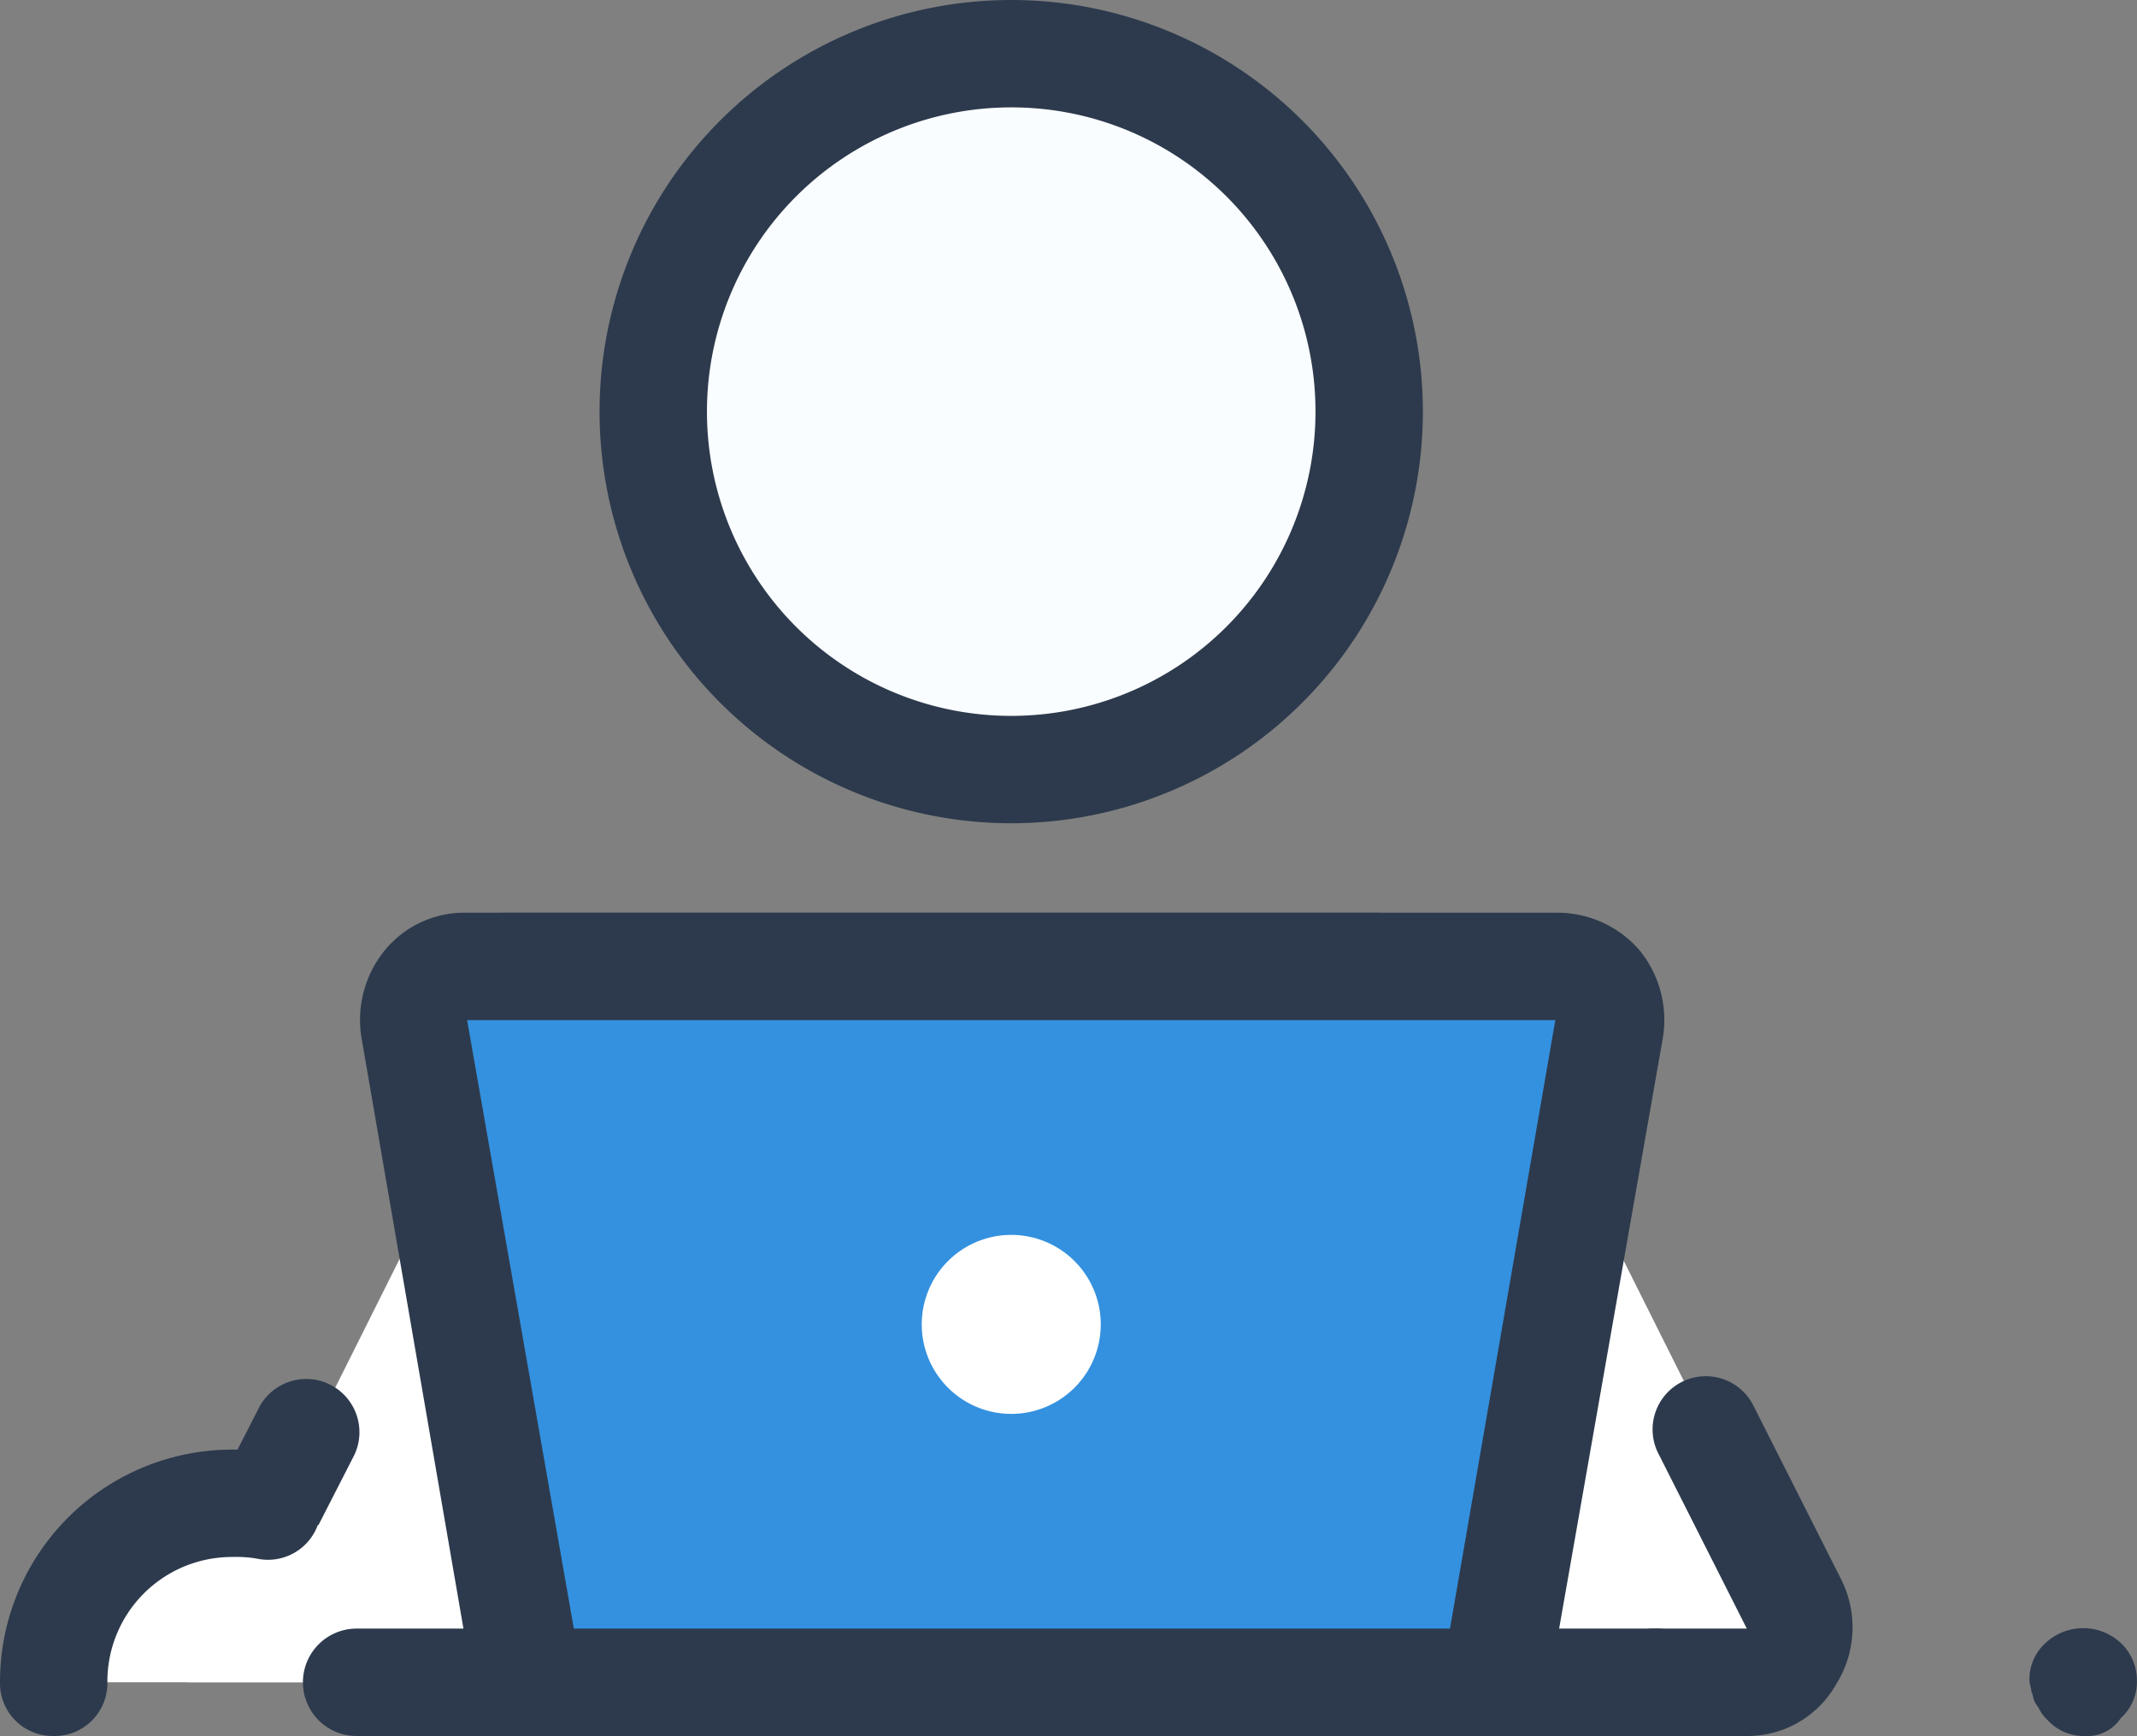
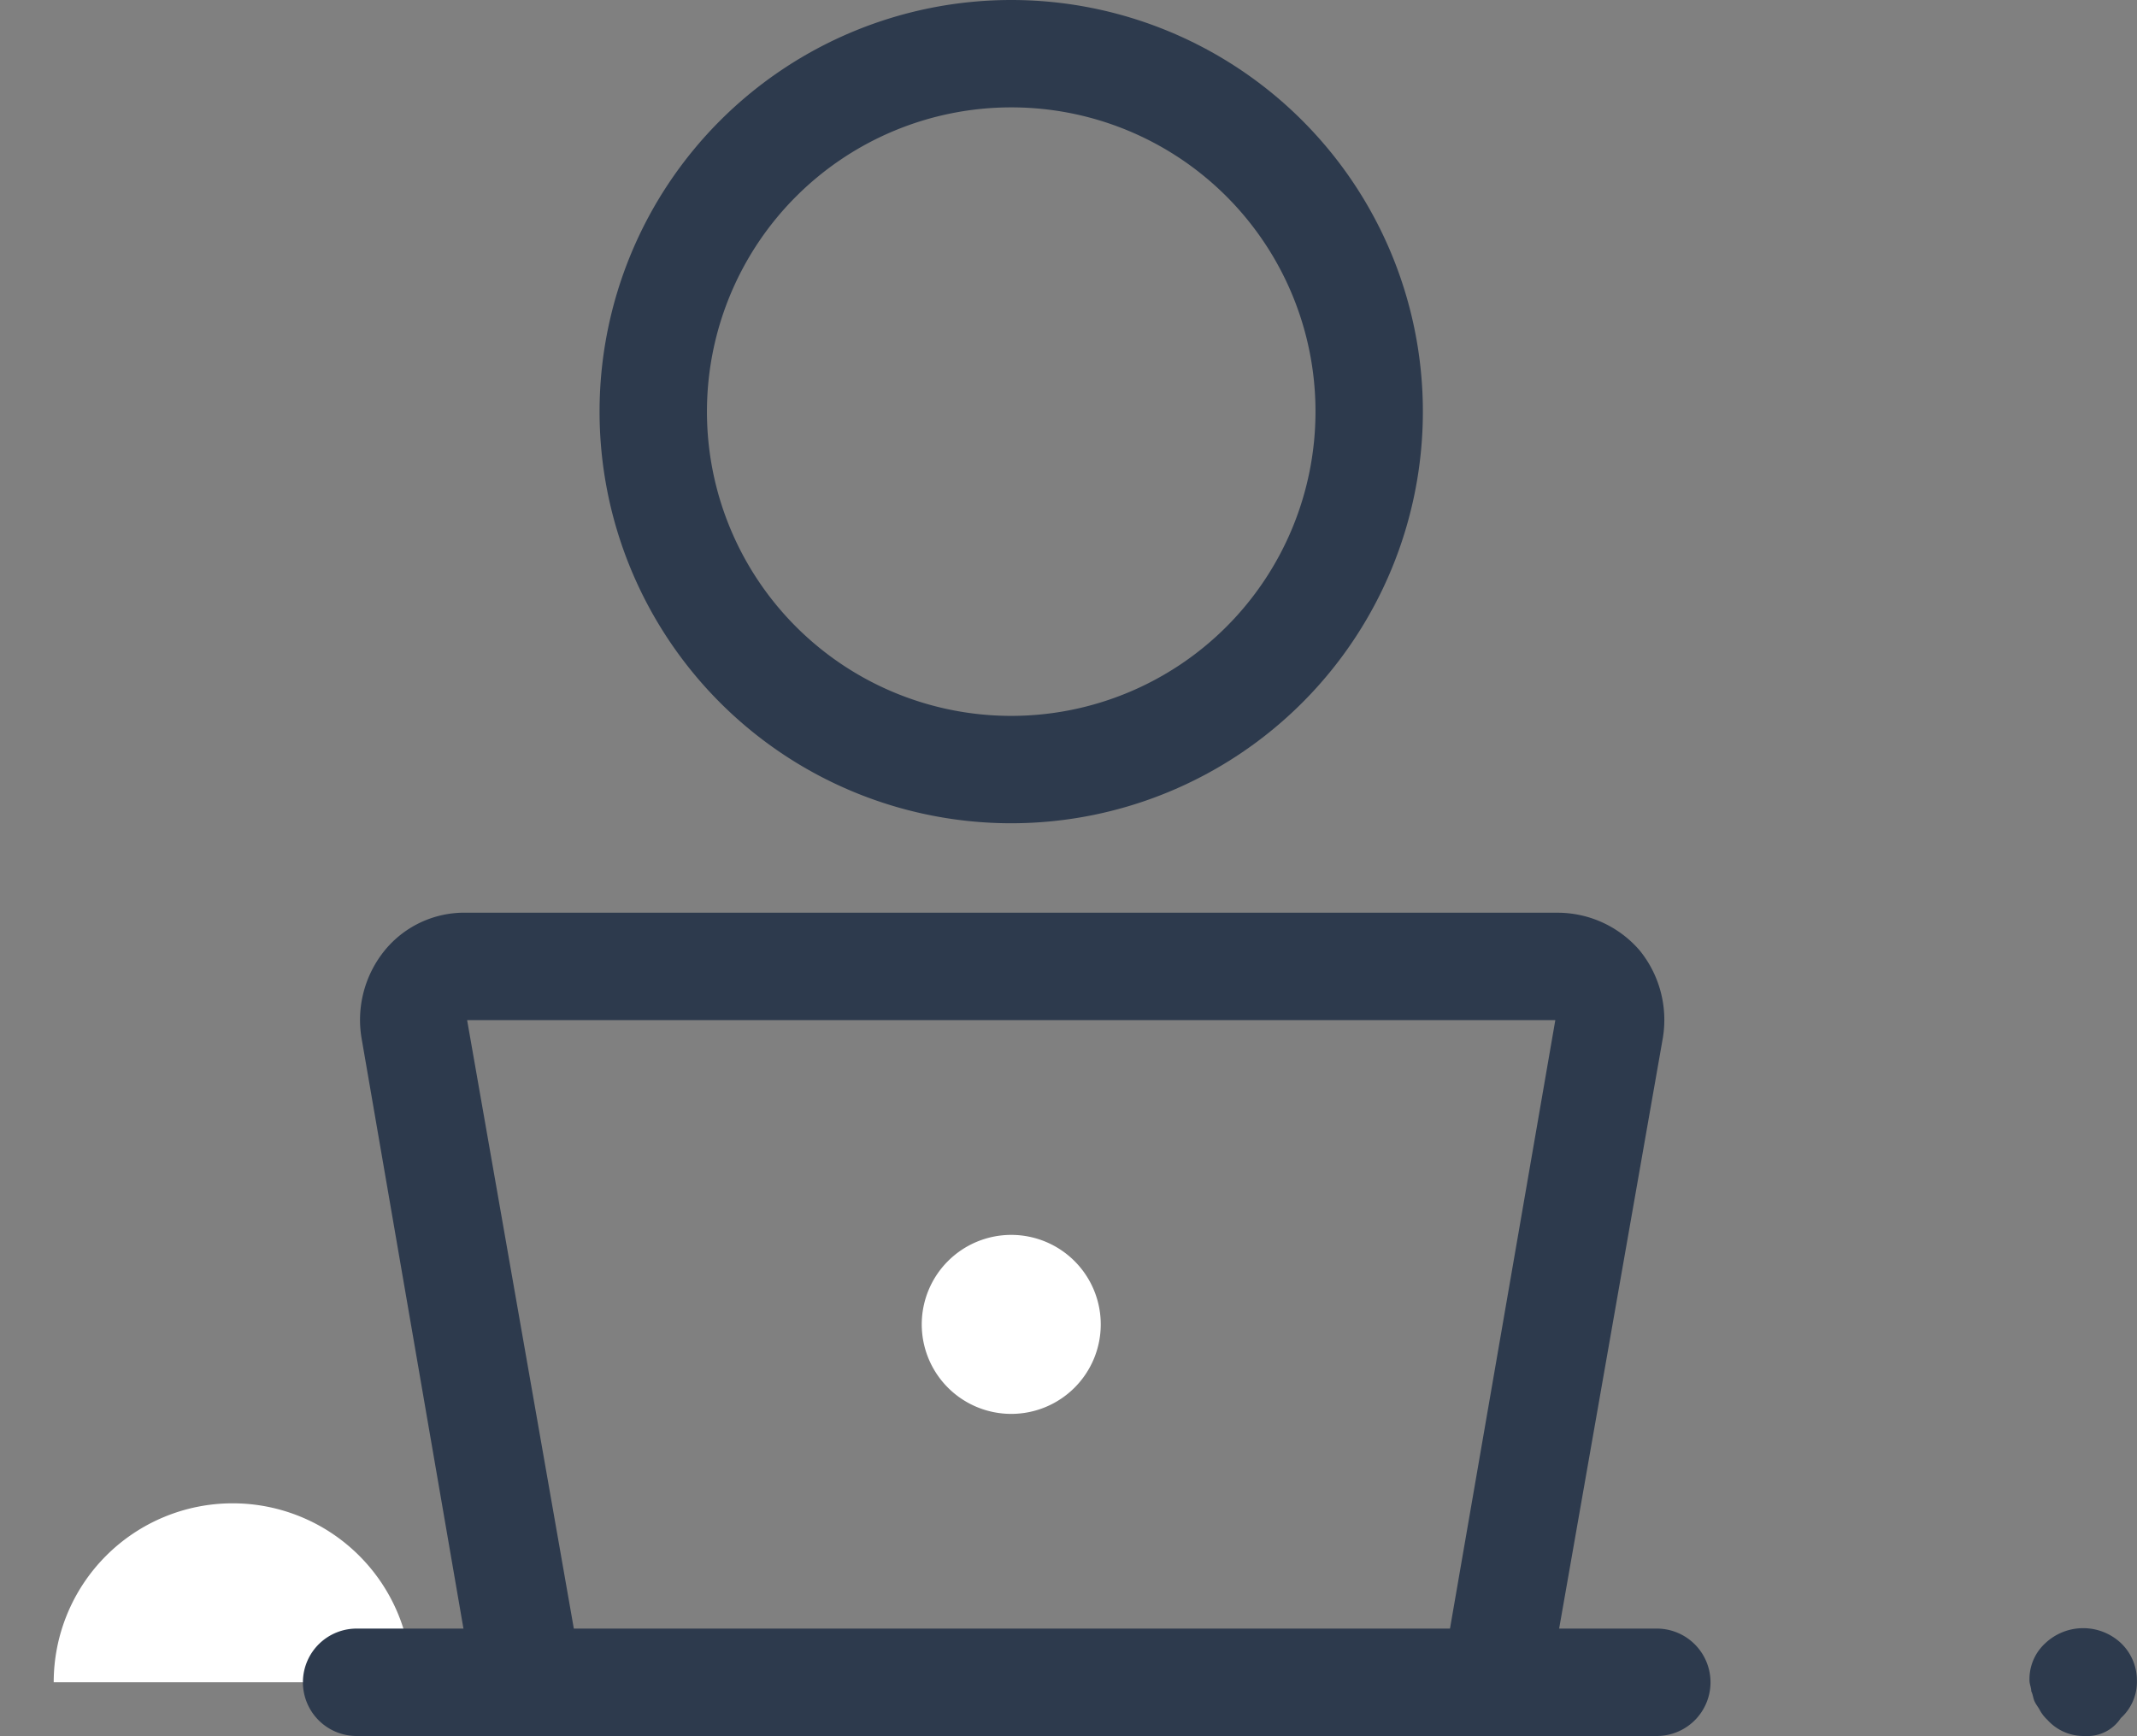
<svg xmlns="http://www.w3.org/2000/svg" width="63.105" height="51.266" viewBox="0 0 63.105 51.266">
  <rect x="0" y="0" width="63.105" height="51.266" fill="#808080" stroke="none" />
  <g id="icons8-working-with-a-laptop" transform="translate(-7.5 -30)">
-     <path id="Path_814" data-name="Path 814" d="M28.57,84H56.053l10.57,21.141H18Z" transform="translate(-4.951 -25.46)" fill="#fff" />
-     <path id="Path_815" data-name="Path 815" d="M64.715,117.544h-2.7a1.586,1.586,0,1,1,0-3.171h2.7l-2.59-5.127a1.572,1.572,0,1,1,2.8-1.427l2.59,5.127a3.158,3.158,0,0,1-.159,3.065A3,3,0,0,1,64.715,117.544Zm-43.656-5.179a1.865,1.865,0,0,1-.74-.159,1.548,1.548,0,0,1-.687-2.114l1.163-2.273a1.572,1.572,0,0,1,2.8,1.427l-1.163,2.273A1.468,1.468,0,0,1,21.059,112.365Z" transform="translate(-5.632 -36.278)" fill="#2d3a4d" />
    <path id="Path_816" data-name="Path 816" d="M21.07,119.285H10.5a5.285,5.285,0,0,1,10.57,0Z" transform="translate(-1.414 -39.605)" fill="#fff" />
-     <path id="Path_817" data-name="Path 817" d="M9.086,105.312A1.557,1.557,0,0,1,7.5,103.726a6.857,6.857,0,0,1,6.871-6.871,5.76,5.76,0,0,1,1.374.159,1.565,1.565,0,0,1-.634,3.065,3.489,3.489,0,0,0-.74-.053,3.677,3.677,0,0,0-3.7,3.7A1.557,1.557,0,0,1,9.086,105.312ZM48.143,84.171H22.457a1.586,1.586,0,1,1,0-3.171H48.143a1.557,1.557,0,0,1,1.586,1.586A1.59,1.59,0,0,1,48.143,84.171Z" transform="translate(0 -24.046)" fill="#2d3a4d" />
-     <path id="Path_818" data-name="Path 818" d="M54.57,33a10.57,10.57,0,1,0,10.57,10.57A10.57,10.57,0,0,0,54.57,33Z" transform="translate(-17.209 -1.414)" fill="#fafdff" />
    <path id="Path_819" data-name="Path 819" d="M53.156,54.312A12.156,12.156,0,1,1,65.312,42.156,12.158,12.158,0,0,1,53.156,54.312Zm0-21.141a8.985,8.985,0,1,0,8.985,8.985A8.977,8.977,0,0,0,53.156,33.171Z" transform="translate(-15.795)" fill="#2d3a4d" />
-     <path id="Path_820" data-name="Path 820" d="M33.963,105.141,30.581,85.85A1.6,1.6,0,0,1,32.166,84H64.353a1.6,1.6,0,0,1,1.586,1.85L62.5,105.141Z" transform="translate(-10.872 -25.46)" fill="#3491df" />
    <path id="Path_821" data-name="Path 821" d="M61.643,99a2.643,2.643,0,1,0,2.643,2.643A2.643,2.643,0,0,0,61.643,99Z" transform="translate(-24.281 -32.532)" fill="#fff" />
    <path id="Path_822" data-name="Path 822" d="M32.575,105.312a1.631,1.631,0,0,1-1.586-1.321L27.66,84.7a3.254,3.254,0,0,1,.687-2.59A3.035,3.035,0,0,1,30.778,81H62.965A3.2,3.2,0,0,1,65.4,82.11a3.254,3.254,0,0,1,.687,2.59L62.7,103.991a1.586,1.586,0,0,1-3.118-.581l3.33-19.238H30.778l3.383,19.291a1.606,1.606,0,0,1-1.268,1.85Z" transform="translate(-9.484 -24.046)" fill="#2d3a4d" />
    <path id="Path_823" data-name="Path 823" d="M64.4,124.159H26.086a1.586,1.586,0,1,1,0-3.171H64.4a1.586,1.586,0,1,1,0,3.171Zm12.684,0a1.439,1.439,0,0,1-1.11-.476,1.153,1.153,0,0,1-.211-.264c-.053-.106-.106-.159-.159-.264s-.053-.211-.106-.317c0-.106-.053-.211-.053-.317a1.439,1.439,0,0,1,.476-1.11,1.631,1.631,0,0,1,2.22,0,1.521,1.521,0,0,1,.476,1.11,1.439,1.439,0,0,1-.476,1.11A1.174,1.174,0,0,1,77.087,124.159Z" transform="translate(-8.015 -42.893)" fill="#2d3a4d" />
  </g>
</svg>